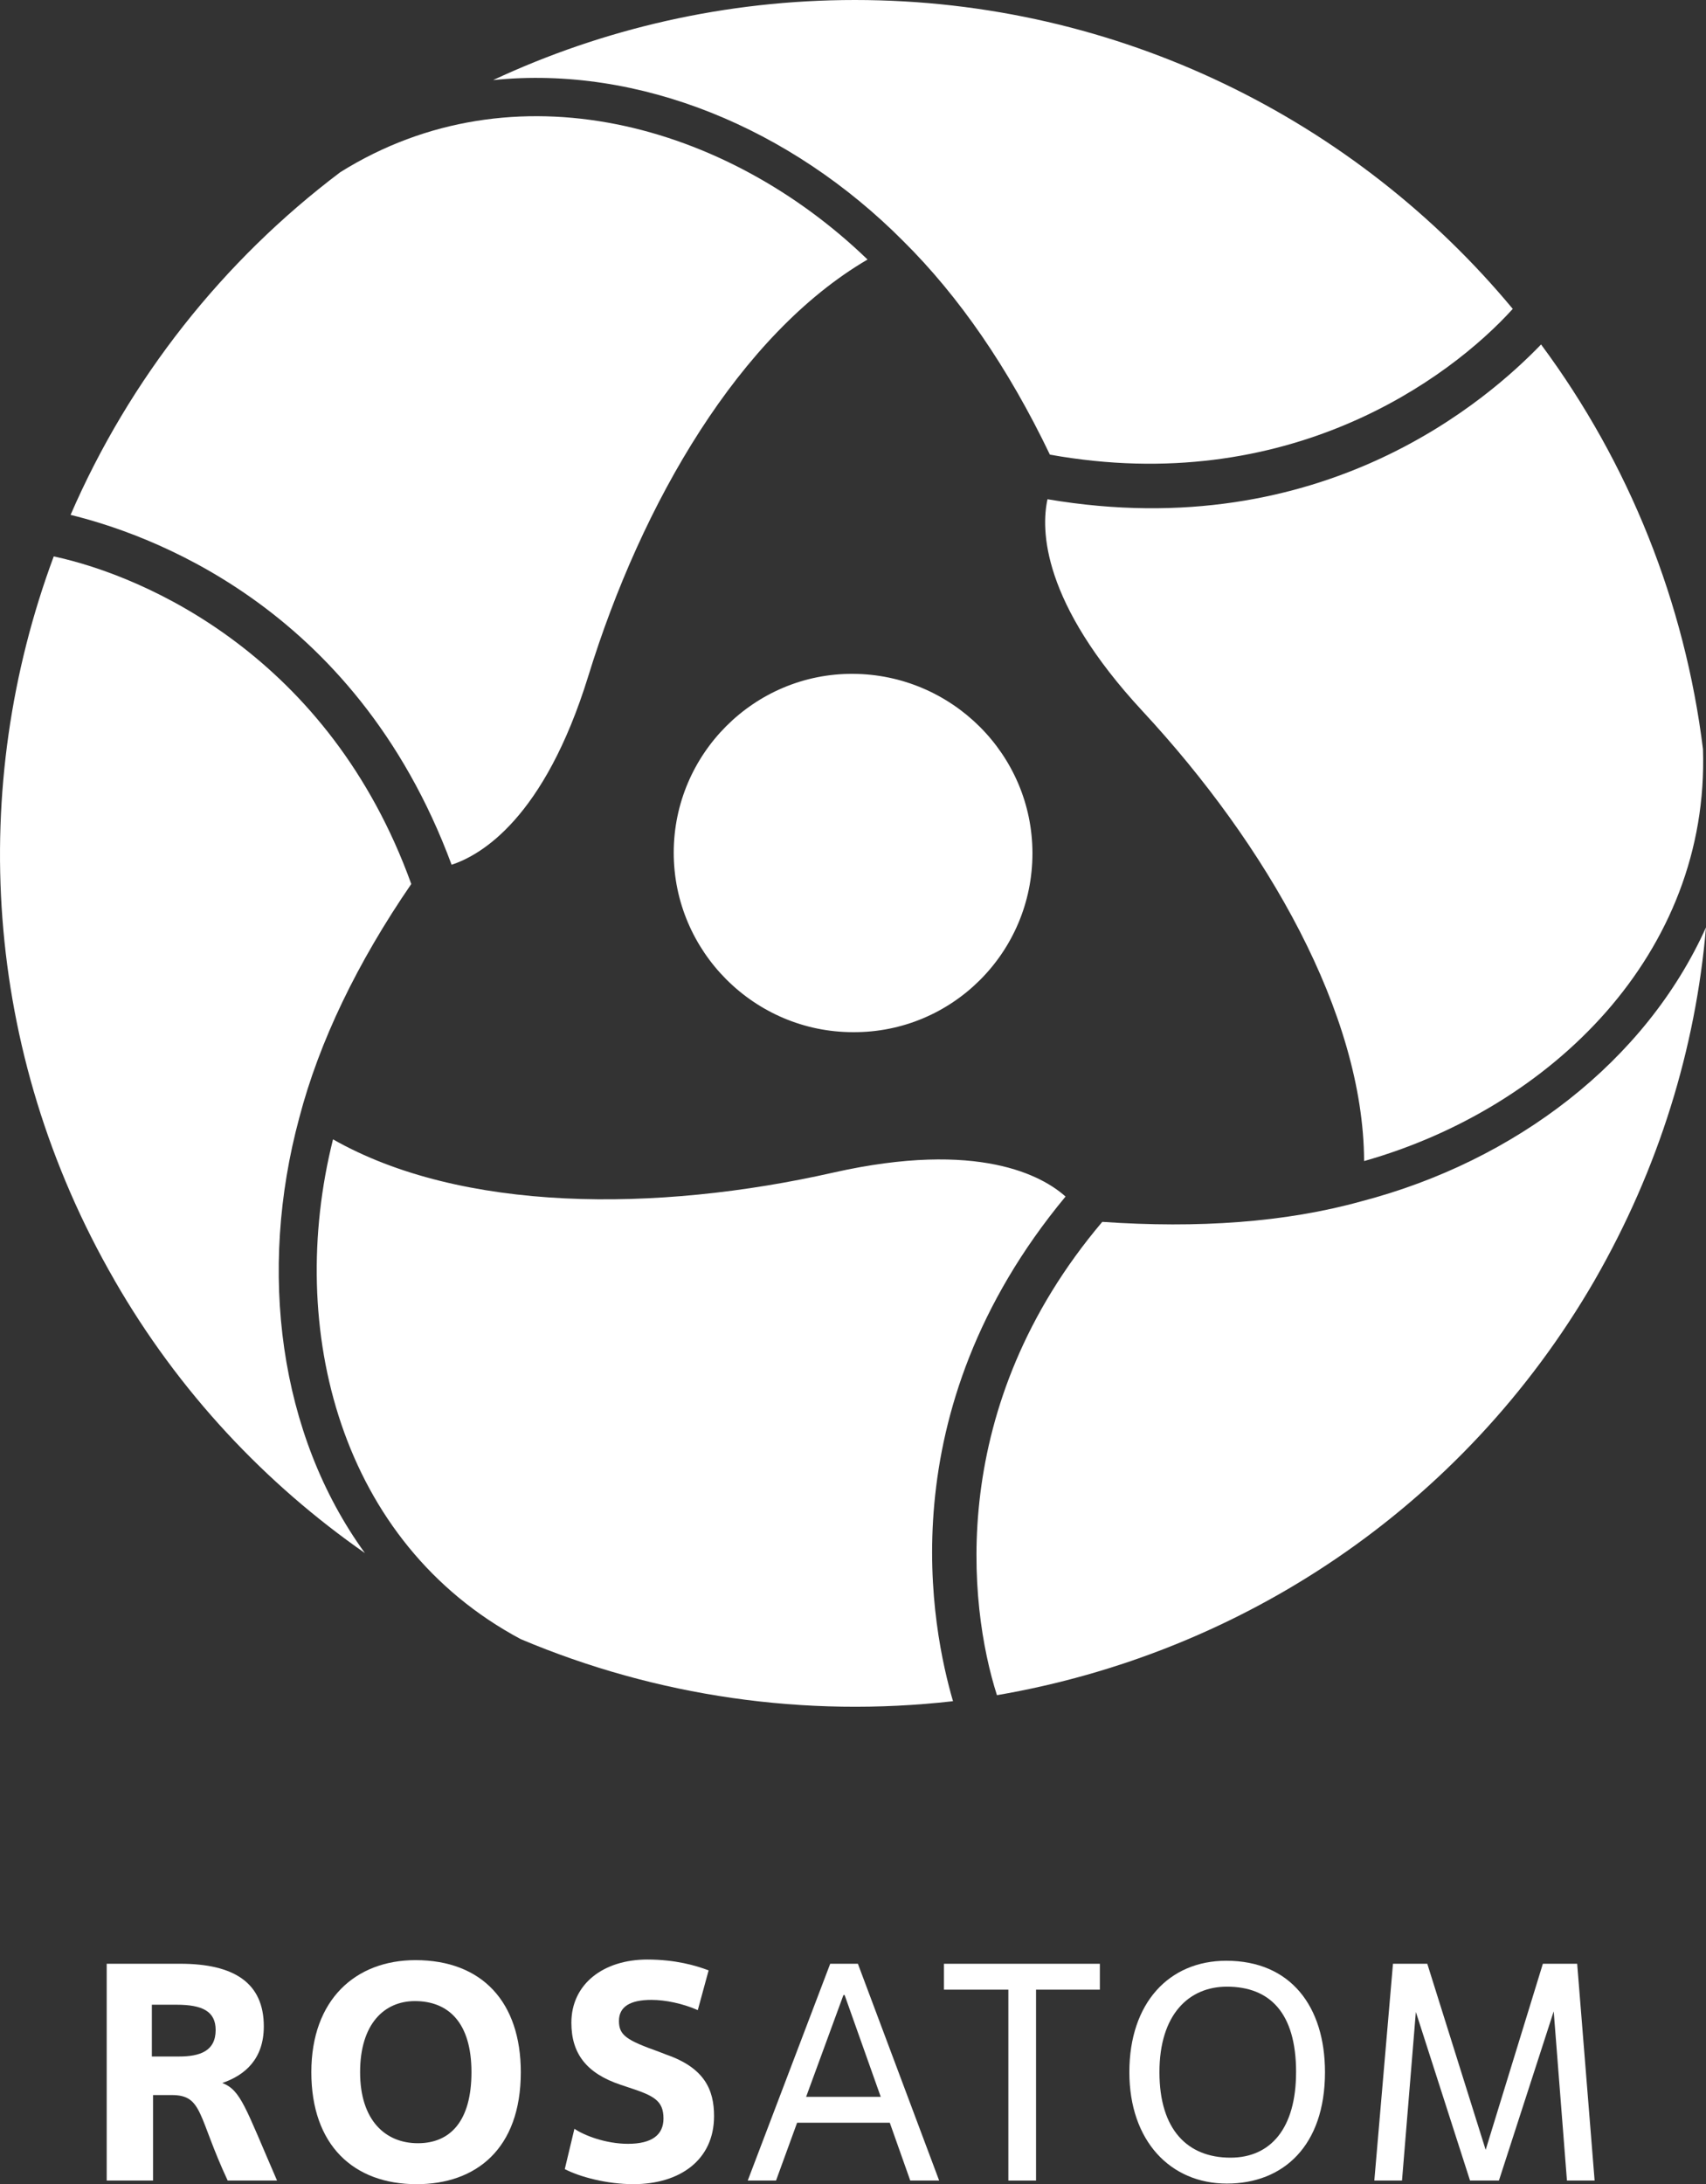
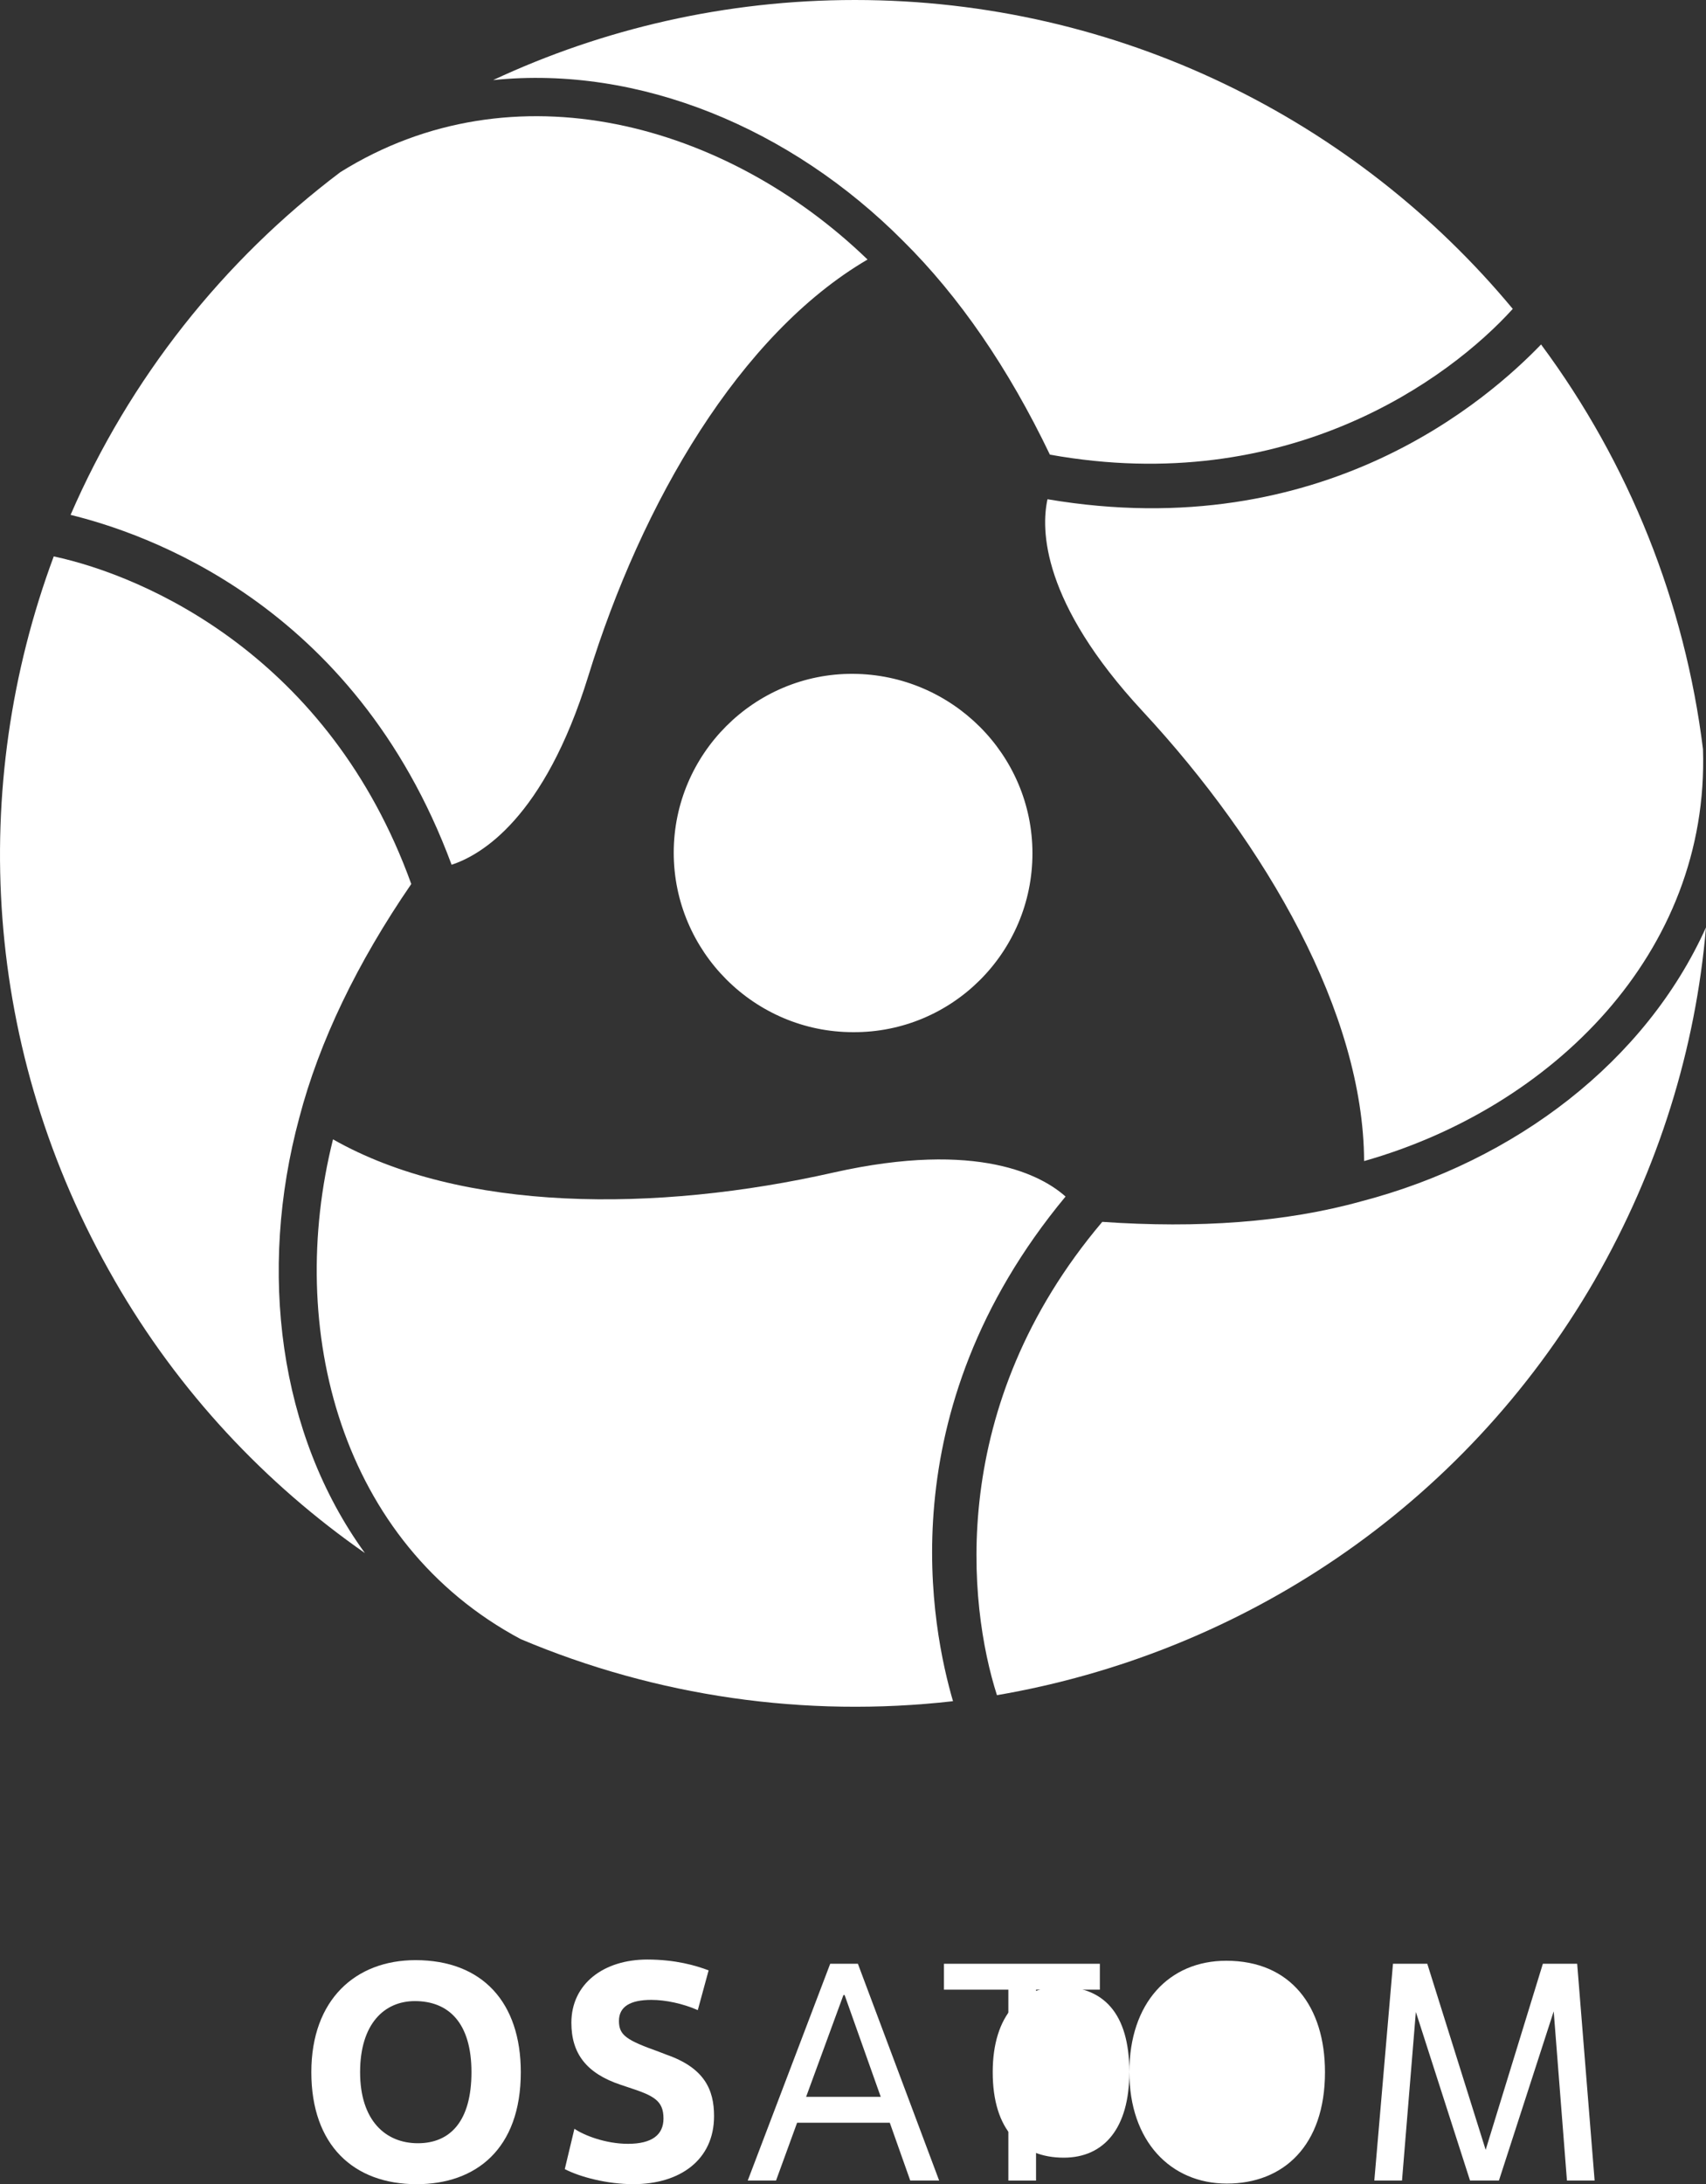
<svg xmlns="http://www.w3.org/2000/svg" id="_Слой_2" data-name="Слой 2" viewBox="0 0 706.05 903.53">
  <rect x="0" y="0" width="706.05" height="903.53" fill="#333333" stroke="none" />
  <defs>
    <style> .cls-1 { fill: #fff; } </style>
  </defs>
  <g id="_Слой_1-2" data-name="Слой 1">
    <g>
      <g>
        <path class="cls-1" d="M427.29,352.99c0,41.1-33.38,74.24-74.23,73.99-40.85,0-74.23-33.38-74.23-74.24s33.38-74.24,74.23-73.99c40.85.25,74.23,33.38,74.23,74.24Z" />
        <g>
          <path class="cls-1" d="M353.8,0c-53.56,0-104.38,11.96-149.72,33.13,60.53-6.23,123.31,19.93,169.65,66.51h0c23.17,22.92,43.59,52.56,60.78,88.43,98.4,17.69,165.16-31.14,191.57-60.29h0C561.31,49.82,463.16,0,353.8,0Z" />
          <path class="cls-1" d="M140.81,71.25c-48.58,36.62-87.19,85.45-111.6,141.74,29.39,7.22,117.33,35.87,157.69,144.73,12.21-3.99,38.36-19.18,56.55-77.97,22.17-71.99,62.78-141.5,115.59-172.39-58.29-56.3-146.48-80.96-218.22-36.12Z" />
        </g>
        <g>
          <path class="cls-1" d="M659.96,529.61c26.66-46.34,41.85-96.16,46.09-145.98-24.91,55.3-78.72,96.66-142.74,113.35h0c-31.39,8.72-67.51,11.21-107.12,8.47-64.52,76.23-55.55,158.44-43.59,195.8h0c100.39-17.19,192.56-76.98,247.37-171.64Z" />
          <path class="cls-1" d="M704.8,309.9c-7.47-60.29-30.39-118.08-67.01-167.4-20.93,21.67-89.68,83.45-204.27,64.02-2.74,12.46-2.49,42.6,39.36,87.69,51.32,55.3,91.42,125.05,91.67,186.09,77.47-21.92,142.99-85.94,140.25-170.39Z" />
        </g>
        <g>
          <path class="cls-1" d="M47.39,529.61c26.66,46.34,62.53,84.2,103.63,112.85-35.62-49.07-44.34-116.58-27.15-180.11h0c8.22-31.39,23.92-64.02,46.34-96.66-33.88-93.92-109.61-127.3-147.97-135.52h0c-35.38,95.16-29.65,204.52,25.16,299.43Z" />
          <path class="cls-1" d="M215.55,678.08c56.05,23.67,117.58,32.63,178.86,25.66-8.47-29.15-27.65-119.32,46.58-208.76-9.47-8.47-35.87-23.42-95.91-9.96-73.74,16.69-154.2,16.44-207.26-13.7-19.68,78.47,2.99,166.91,77.72,206.76Z" />
        </g>
      </g>
      <g>
-         <path class="cls-1" d="M63.34,866.66v35.37h-19.18v-89.68h30.39c22.42,0,34.63,7.97,34.63,25.91,0,13.45-7.72,20.18-17.19,23.42,7.72,2.99,9.47,9.96,22.67,40.36h-20.43c-12.46-26.65-10.21-35.37-23.17-35.37h-7.72ZM62.84,850.72h11.21c8.72,0,15.2-2.24,15.2-10.96,0-7.72-5.48-10.46-16.19-10.46h-10.21v21.42Z" />
        <path class="cls-1" d="M128.85,857.2c0-30.14,18.43-46.34,43.1-46.34,27.65,0,43.59,17.44,43.59,46.34,0,31.89-18.68,46.34-43.1,46.34-26.16,0-43.59-16.19-43.59-46.34ZM195.12,857.2c0-20.43-9.47-29.4-23.42-29.4-12.7,0-22.67,9.47-22.67,29.4s10.46,29.4,23.92,29.4,22.17-9.22,22.17-29.4Z" />
        <path class="cls-1" d="M237.72,880.61c3.99,2.74,12.95,6.23,22.17,6.23,9.96,0,14.7-3.74,14.7-10.46,0-7.47-3.99-9.47-14.7-12.95l-2.99-1c-14.2-4.73-20.43-12.95-20.43-25.66,0-16.19,13.45-26.16,31.39-26.16,11.71,0,20.18,2.49,25.41,4.48l-4.48,16.44c-6.23-2.74-13.45-4.23-19.18-4.23-8.72,0-13.45,2.74-13.45,8.72s3.24,7.97,16.44,12.7l3.24,1.25c15.69,5.48,19.68,14.45,19.68,25.41,0,18.19-14.2,28.15-33.38,28.15-10.96,0-22.17-2.99-28.4-6.23l3.99-16.69Z" />
        <path class="cls-1" d="M368.25,878.12h-38.36l-8.72,23.92h-11.71l34.13-89.68h11.46l33.63,89.68h-11.96l-8.47-23.92ZM333.62,867.41h30.89l-14.95-42.1h-.5l-15.44,42.1Z" />
        <path class="cls-1" d="M428.78,902.04h-11.46v-78.97h-26.65v-10.71h64.52v10.71h-26.41v78.97Z" />
-         <path class="cls-1" d="M467.4,857.2c0-28.65,16.44-46.09,40.11-46.09,26.66,0,40.85,18.93,40.85,46.09,0,30.39-17.19,46.09-40.6,46.09s-40.36-17.69-40.36-46.09ZM536.4,857.2c0-24.66-10.96-35.37-28.65-35.37-15.69,0-27.9,11.46-27.9,35.37s11.71,35.37,29.39,35.37c16.69,0,27.15-12.21,27.15-35.37Z" />
+         <path class="cls-1" d="M467.4,857.2c0-28.65,16.44-46.09,40.11-46.09,26.66,0,40.85,18.93,40.85,46.09,0,30.39-17.19,46.09-40.6,46.09s-40.36-17.69-40.36-46.09Zc0-24.66-10.96-35.37-28.65-35.37-15.69,0-27.9,11.46-27.9,35.37s11.71,35.37,29.39,35.37c16.69,0,27.15-12.21,27.15-35.37Z" />
        <path class="cls-1" d="M659.96,902.04h-11.46l-5.48-70-22.67,70h-11.96l-22.42-69.75-5.73,69.75h-11.46l7.72-89.68h14.2l24.16,76.98,23.67-76.98h14.2l7.22,89.68Z" />
      </g>
    </g>
  </g>
</svg>